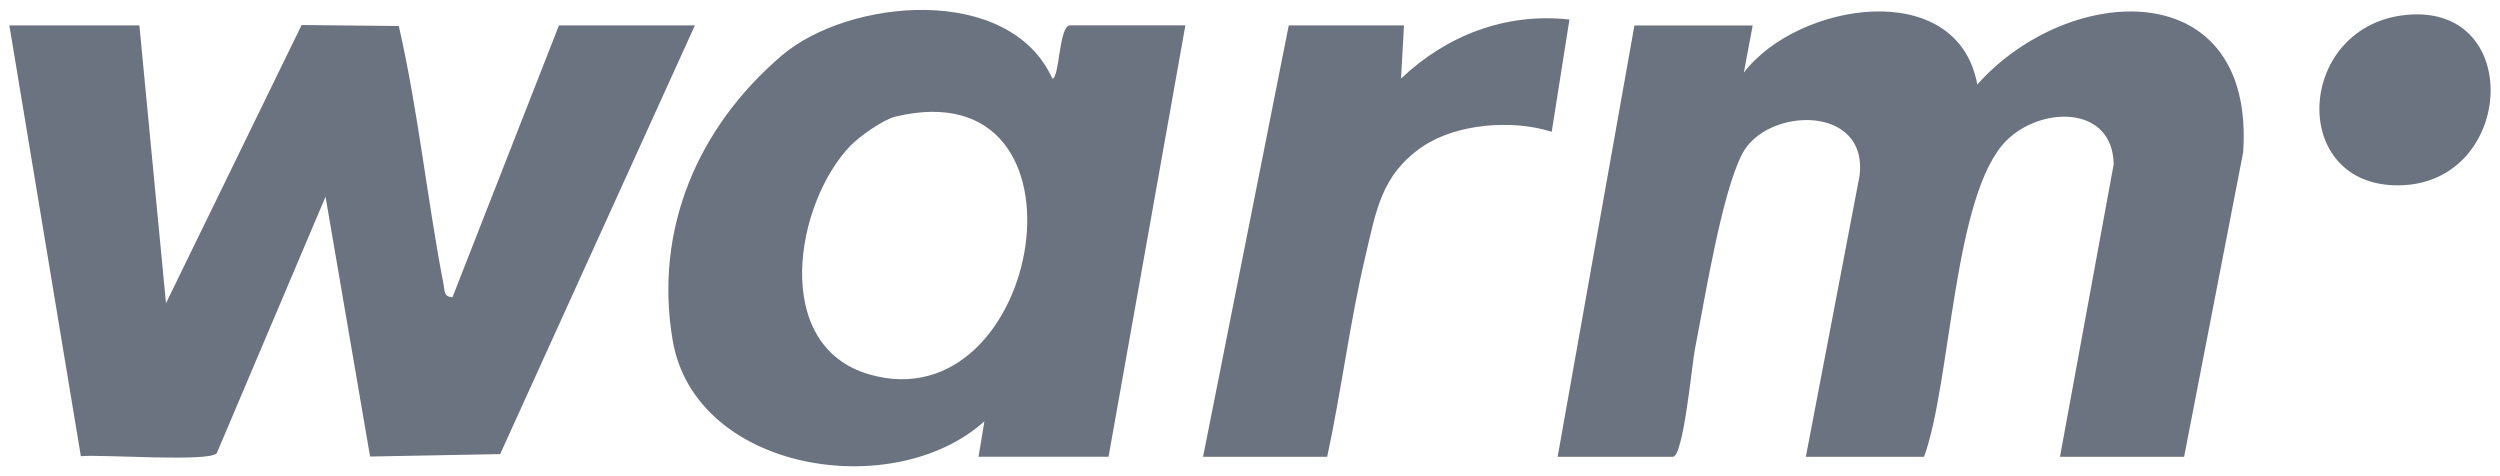
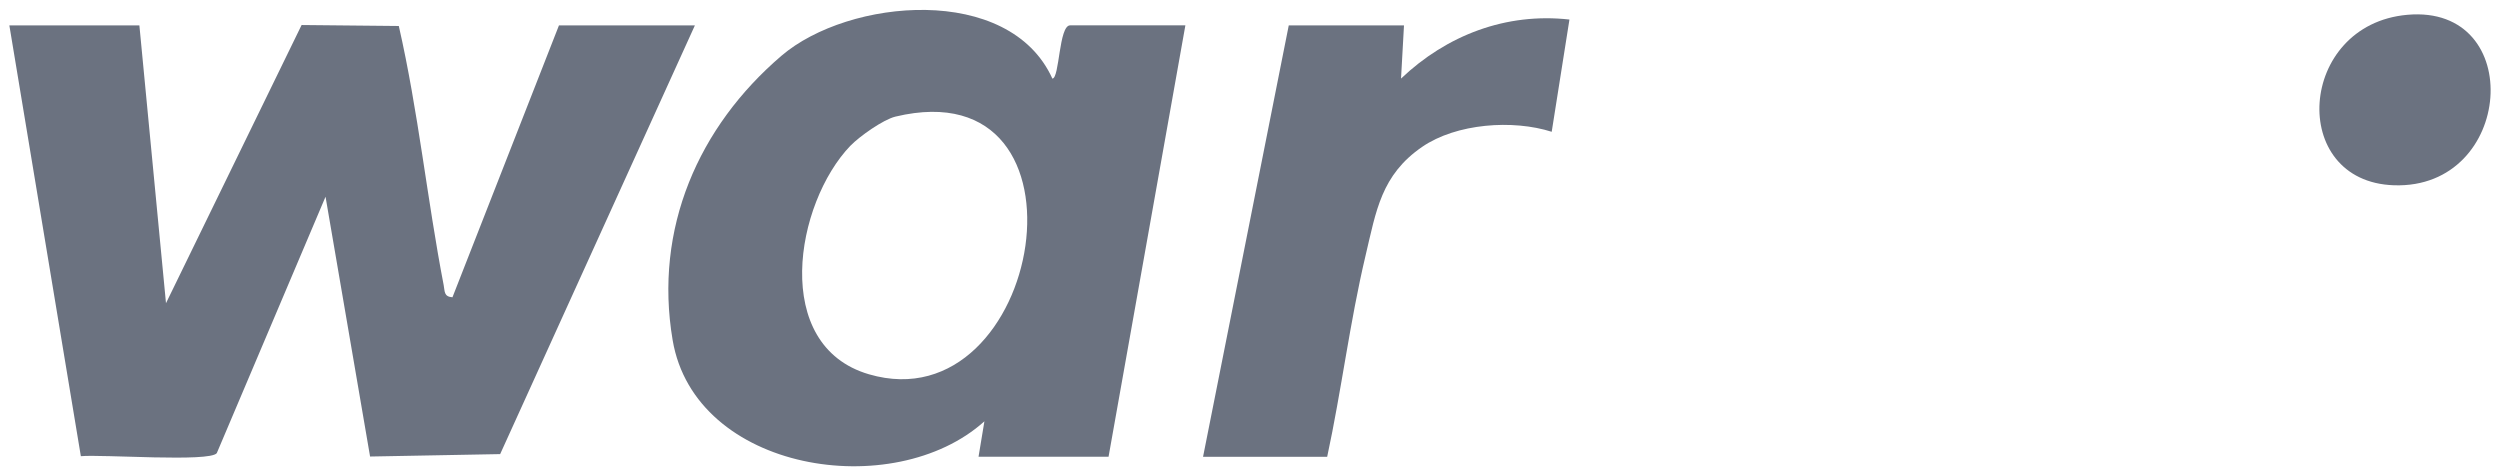
<svg xmlns="http://www.w3.org/2000/svg" width="126" height="24" viewBox="0 0 126 24" fill="none">
-   <path d="M88.335 1.281L87.888 3.662C90.575 0.12 98.65 -1.208 99.656 4.258C104.3 -0.94 113.674 -1.333 113.054 7.682L110.079 23.022H103.823L106.53 8.278C106.476 5.296 102.883 5.34 101.132 7.077C98.435 9.751 98.345 19.265 96.972 23.022H91.015L93.719 8.877C94.183 5.247 89.039 5.386 87.808 7.753C86.765 9.759 85.917 15.105 85.426 17.584C85.272 18.354 84.85 23.024 84.312 23.024H78.504L82.375 1.283H88.333L88.335 1.281Z" fill="#6B7280" />
  <path d="M7.025 1.281L8.366 15.281L15.201 1.261L20.1 1.31C21.082 5.614 21.529 10.052 22.362 14.375C22.423 14.69 22.367 14.951 22.804 14.983L28.171 1.281H35.022L25.208 22.887L18.652 23.009L16.407 9.915L10.926 22.838C10.575 23.302 5.128 22.892 4.075 22.992L0.472 1.281H7.025Z" fill="#6B7280" />
  <path d="M49.318 23.021L49.614 21.234C45.046 25.349 35.024 23.786 33.901 17.142C32.948 11.515 35.207 6.385 39.384 2.812C42.77 -0.085 50.867 -0.835 53.04 3.962C53.404 3.948 53.363 1.278 53.934 1.278H59.743L55.871 23.019H49.318V23.021ZM42.867 7.338C40.073 10.242 38.847 17.418 43.795 18.864C52.552 21.424 55.62 3.366 45.131 5.877C44.518 6.024 43.317 6.874 42.87 7.338H42.867Z" fill="#6B7280" />
  <path d="M70.761 1.281L70.612 3.96C72.91 1.774 75.907 0.626 79.1 0.985L78.206 6.642C76.254 6.017 73.406 6.214 71.674 7.404C69.611 8.823 69.359 10.626 68.822 12.89C68.03 16.231 67.613 19.668 66.89 23.022H60.634L64.953 1.281H70.761Z" fill="#6B7280" />
  <path d="M121.329 0.746C127.345 0.211 126.698 9.539 120.657 9.338C115.303 9.16 115.792 1.239 121.329 0.746Z" fill="#6B7280" />
</svg>